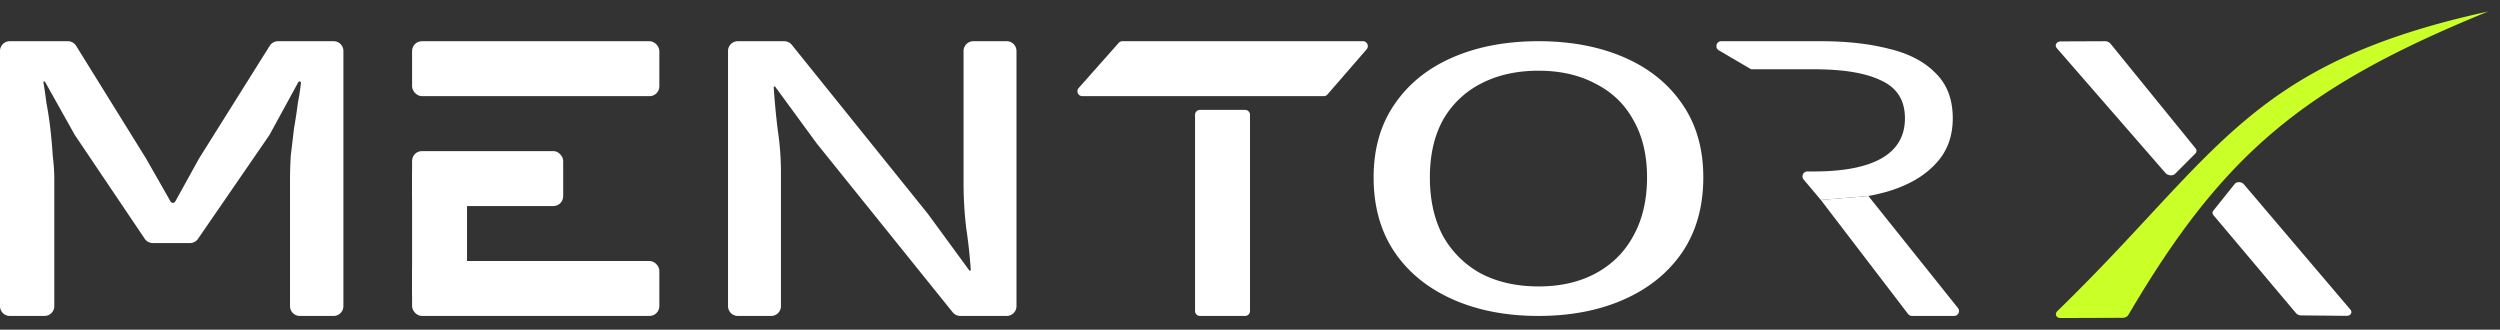
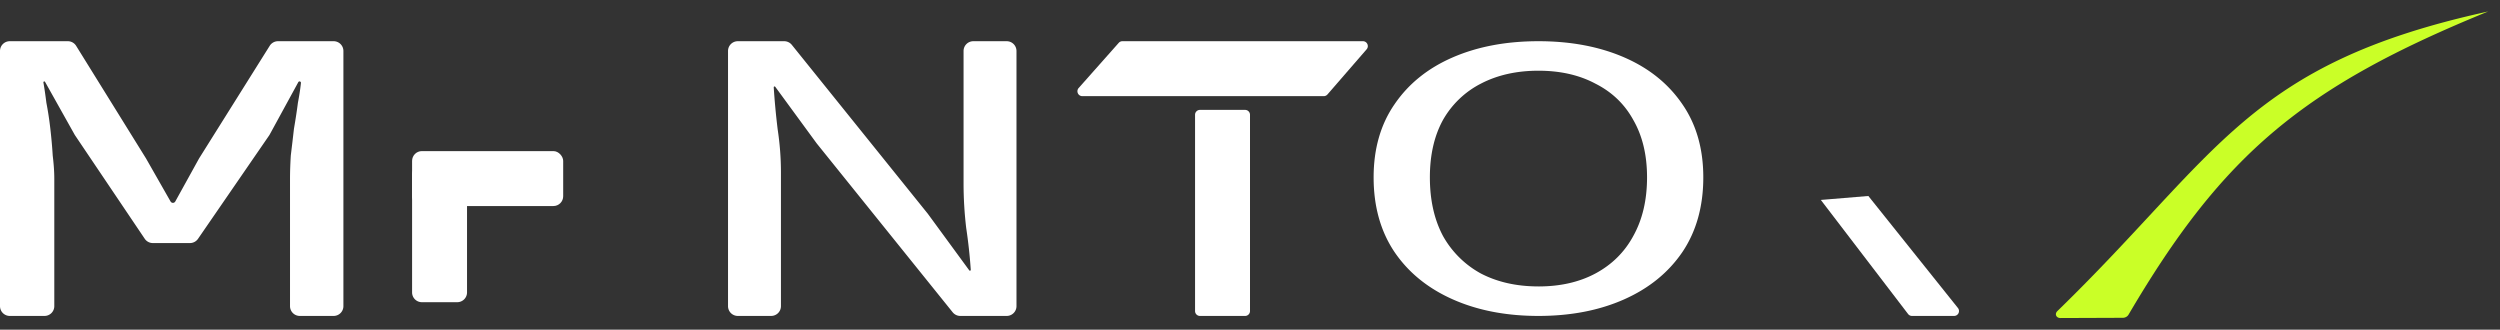
<svg xmlns="http://www.w3.org/2000/svg" width="182" height="24" viewBox="0 0 182 24" fill="none">
  <rect x="0" y="0" width="182" height="24" fill="#333333" stroke="none" />
  <path d="M.713 23A.713.713 0 0 1 0 22.287V3.713C0 3.319.319 3 .713 3h4.225c.246 0 .475.127.605.337l5.089 8.2 1.786 3.132a.197.197 0 0 0 .343-.002l1.73-3.13 5.145-8.203A.713.713 0 0 1 20.24 3h4.047c.394 0 .713.319.713.713v18.574a.713.713 0 0 1-.713.713h-2.462a.713.713 0 0 1-.712-.713V13c0-.488.019-1.047.057-1.677.077-.63.154-1.28.23-1.951.116-.67.212-1.3.288-1.89.106-.558.179-1.04.22-1.444a.101.101 0 0 0-.101-.111.102.102 0 0 0-.09.053l-2.102 3.85-5.2 7.557a.713.713 0 0 1-.587.308h-2.702a.712.712 0 0 1-.59-.314L5.448 9.829 3.28 5.96a.065.065 0 0 0-.12.044c.073.412.145.905.217 1.479.115.59.211 1.22.288 1.89.077.67.135 1.321.173 1.951.077.63.115 1.19.115 1.677v9.287A.713.713 0 0 1 3.24 23H.712ZM53.713 23a.713.713 0 0 1-.713-.713V3.713c0-.394.319-.713.713-.713h3.377c.216 0 .42.098.555.266l9.9 12.295 3.017 4.121c.011.016.03.025.05.025.035 0 .063-.03.06-.065a37.575 37.575 0 0 0-.332-3.044 27.78 27.78 0 0 1-.193-3.232V3.713c0-.394.319-.713.712-.713h2.428c.394 0 .713.319.713.713v18.574a.713.713 0 0 1-.713.713H69.91a.713.713 0 0 1-.555-.266l-9.9-12.295-3.017-4.121a.061.061 0 0 0-.11.04c.064.995.159 2.01.284 3.044.16 1.057.241 2.104.241 3.14v9.745a.713.713 0 0 1-.712.713h-2.428ZM112 23c-2.349 0-4.429-.402-6.238-1.206-1.81-.804-3.222-1.95-4.238-3.441-1.016-1.51-1.524-3.324-1.524-5.441 0-2.079.508-3.853 1.524-5.324 1.016-1.49 2.428-2.627 4.238-3.412C107.571 3.392 109.651 3 112 3c2.349 0 4.429.392 6.238 1.176 1.81.785 3.222 1.922 4.238 3.412 1.016 1.47 1.524 3.245 1.524 5.324 0 2.117-.508 3.931-1.524 5.44-1.016 1.491-2.428 2.638-4.238 3.442C116.429 22.598 114.349 23 112 23Zm0-2.147c1.587 0 2.968-.314 4.143-.941 1.206-.647 2.127-1.56 2.762-2.735.666-1.197 1-2.618 1-4.265 0-1.628-.334-3.02-1-4.177-.635-1.157-1.556-2.039-2.762-2.647-1.175-.627-2.556-.94-4.143-.94-1.587 0-2.984.313-4.19.94a6.657 6.657 0 0 0-2.762 2.647c-.635 1.157-.953 2.55-.953 4.177 0 1.647.318 3.068.953 4.264a6.997 6.997 0 0 0 2.762 2.736c1.206.627 2.603.94 4.19.94Z" fill="#fff" />
  <path fill-rule="evenodd" clip-rule="evenodd" d="m136.016 14.268-3.46.287 6.352 8.305a.36.36 0 0 0 .284.14h3.067a.356.356 0 0 0 .278-.579l-6.521-8.153Z" fill="#fff" />
-   <path d="M132.556 3h-7.245c-.363 0-.493.48-.18.664l2.35 1.379h4.572c2.153 0 3.789.274 4.907.823 1.147.528 1.72 1.443 1.72 2.744 0 1.3-.573 2.276-1.72 2.927-1.118.63-2.754.945-4.907.945h-.476a.356.356 0 0 0-.273.585l1.252 1.488 3.46-.287a13.757 13.757 0 0 0 1.49-.353c1.454-.447 2.586-1.108 3.397-1.982.839-.874 1.258-1.982 1.258-3.323 0-1.382-.419-2.48-1.258-3.293-.811-.833-1.943-1.423-3.397-1.768-1.427-.366-3.076-.549-4.95-.549ZM149.744 3.516c-.195-.224-.034-.5.293-.502l3.198-.013a.54.54 0 0 1 .415.184l6.181 7.607c.102.125.1.277-.004.38l-1.48 1.481c-.171.17-.529.139-.704-.063l-7.899-9.074ZM171.106 22.536c.177.208.023.46-.279.457l-3.307-.032a.498.498 0 0 1-.369-.163l-6.004-7.123c-.09-.107-.098-.237-.021-.333l1.566-1.957c.144-.18.5-.16.668.039l7.746 9.112Z" fill="#fff" />
  <path d="M181.138.836c-13.459 5.49-19.308 10.369-26.186 22.08a.486.486 0 0 1-.407.22l-4.544.017c-.314 0-.441-.296-.223-.508 11.782-11.452 13.83-17.971 31.36-21.809Z" fill="#CAFF27" />
  <path d="M96.638 6.877a.356.356 0 0 1-.27.123H78.793a.356.356 0 0 1-.266-.593l2.916-3.287A.356.356 0 0 1 81.71 3h17.51c.306 0 .47.359.27.59l-2.851 3.287ZM87 8.356c0-.196.16-.356.356-.356h3.288c.197 0 .356.16.356.356v14.288c0 .197-.16.356-.356.356h-3.288a.356.356 0 0 1-.356-.356V8.356Z" fill="#fff" />
-   <rect x="48" y="7" width="18" height="4" rx=".713" transform="rotate(-180 48 7)" fill="#fff" />
  <path d="M30.713 22a.713.713 0 0 1-.713-.713v-8.574c0-.394.319-.713.713-.713h2.574c.394 0 .713.319.713.713v8.574a.713.713 0 0 1-.713.713h-2.574Z" fill="#fff" />
  <rect x="41" y="15" width="11" height="4" rx=".713" transform="rotate(-180 41 15)" fill="#fff" />
-   <rect x="48" y="23" width="18" height="4" rx=".713" transform="rotate(-180 48 23)" fill="#fff" />
</svg>